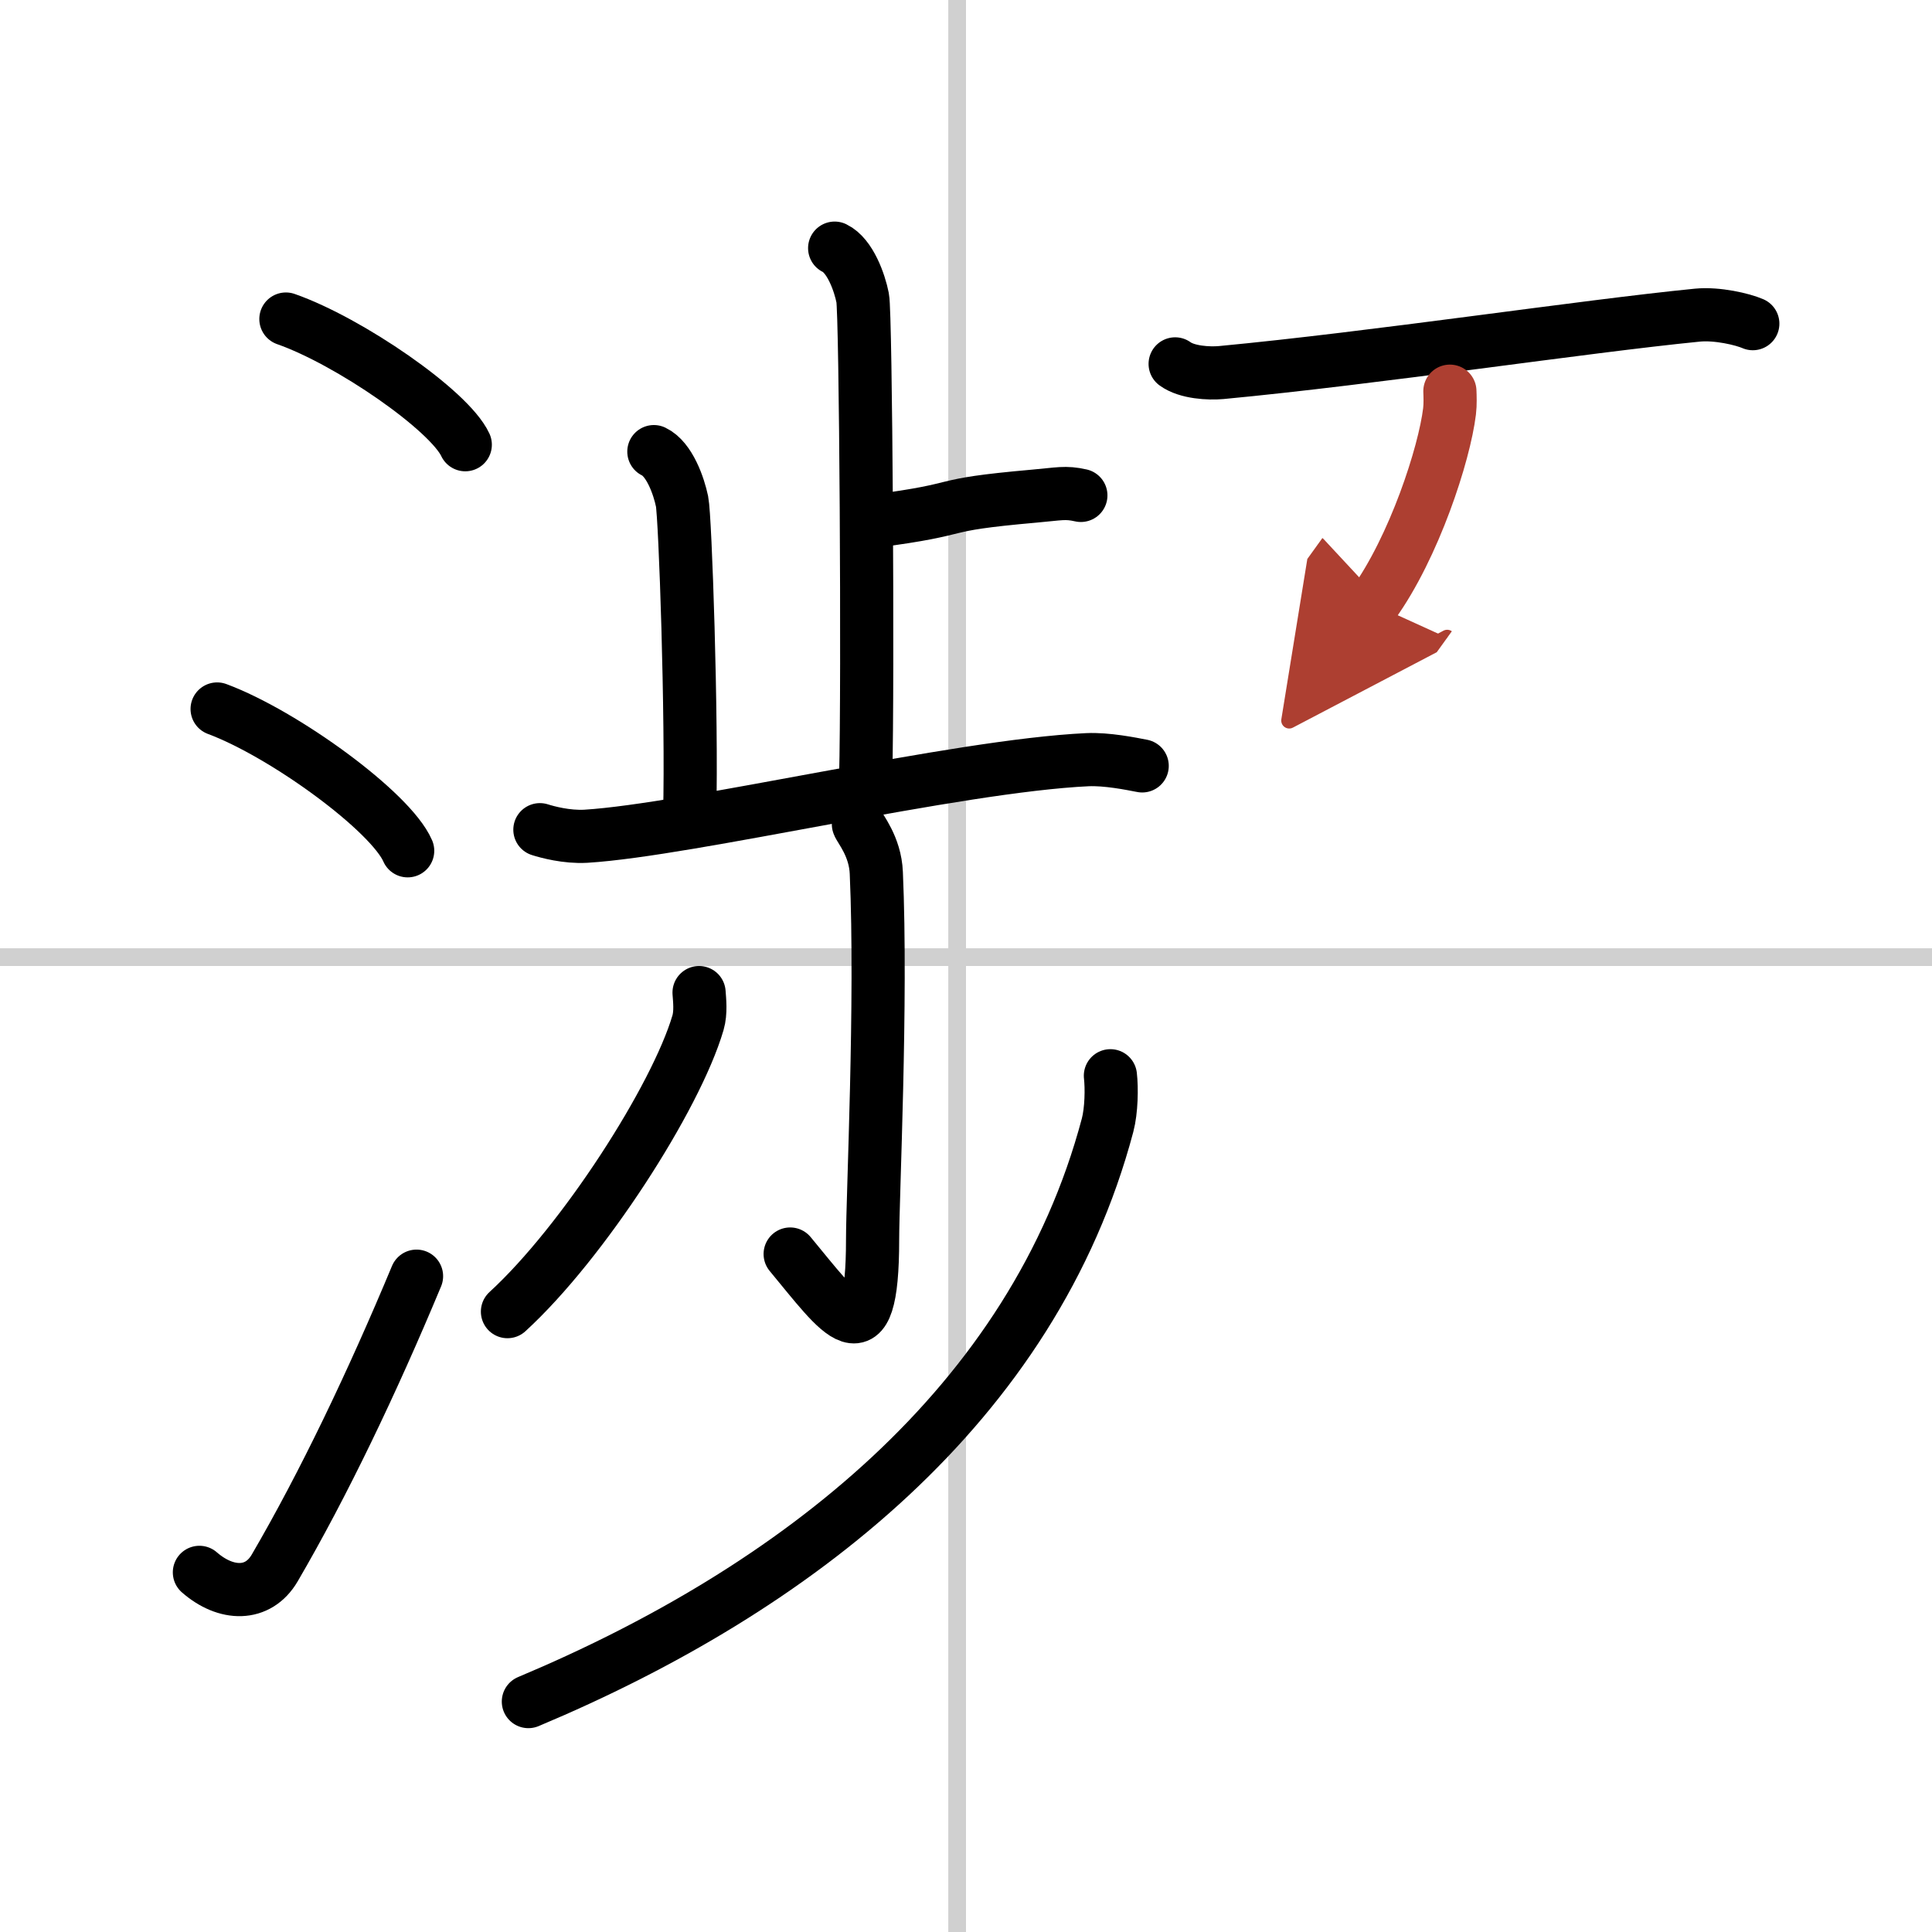
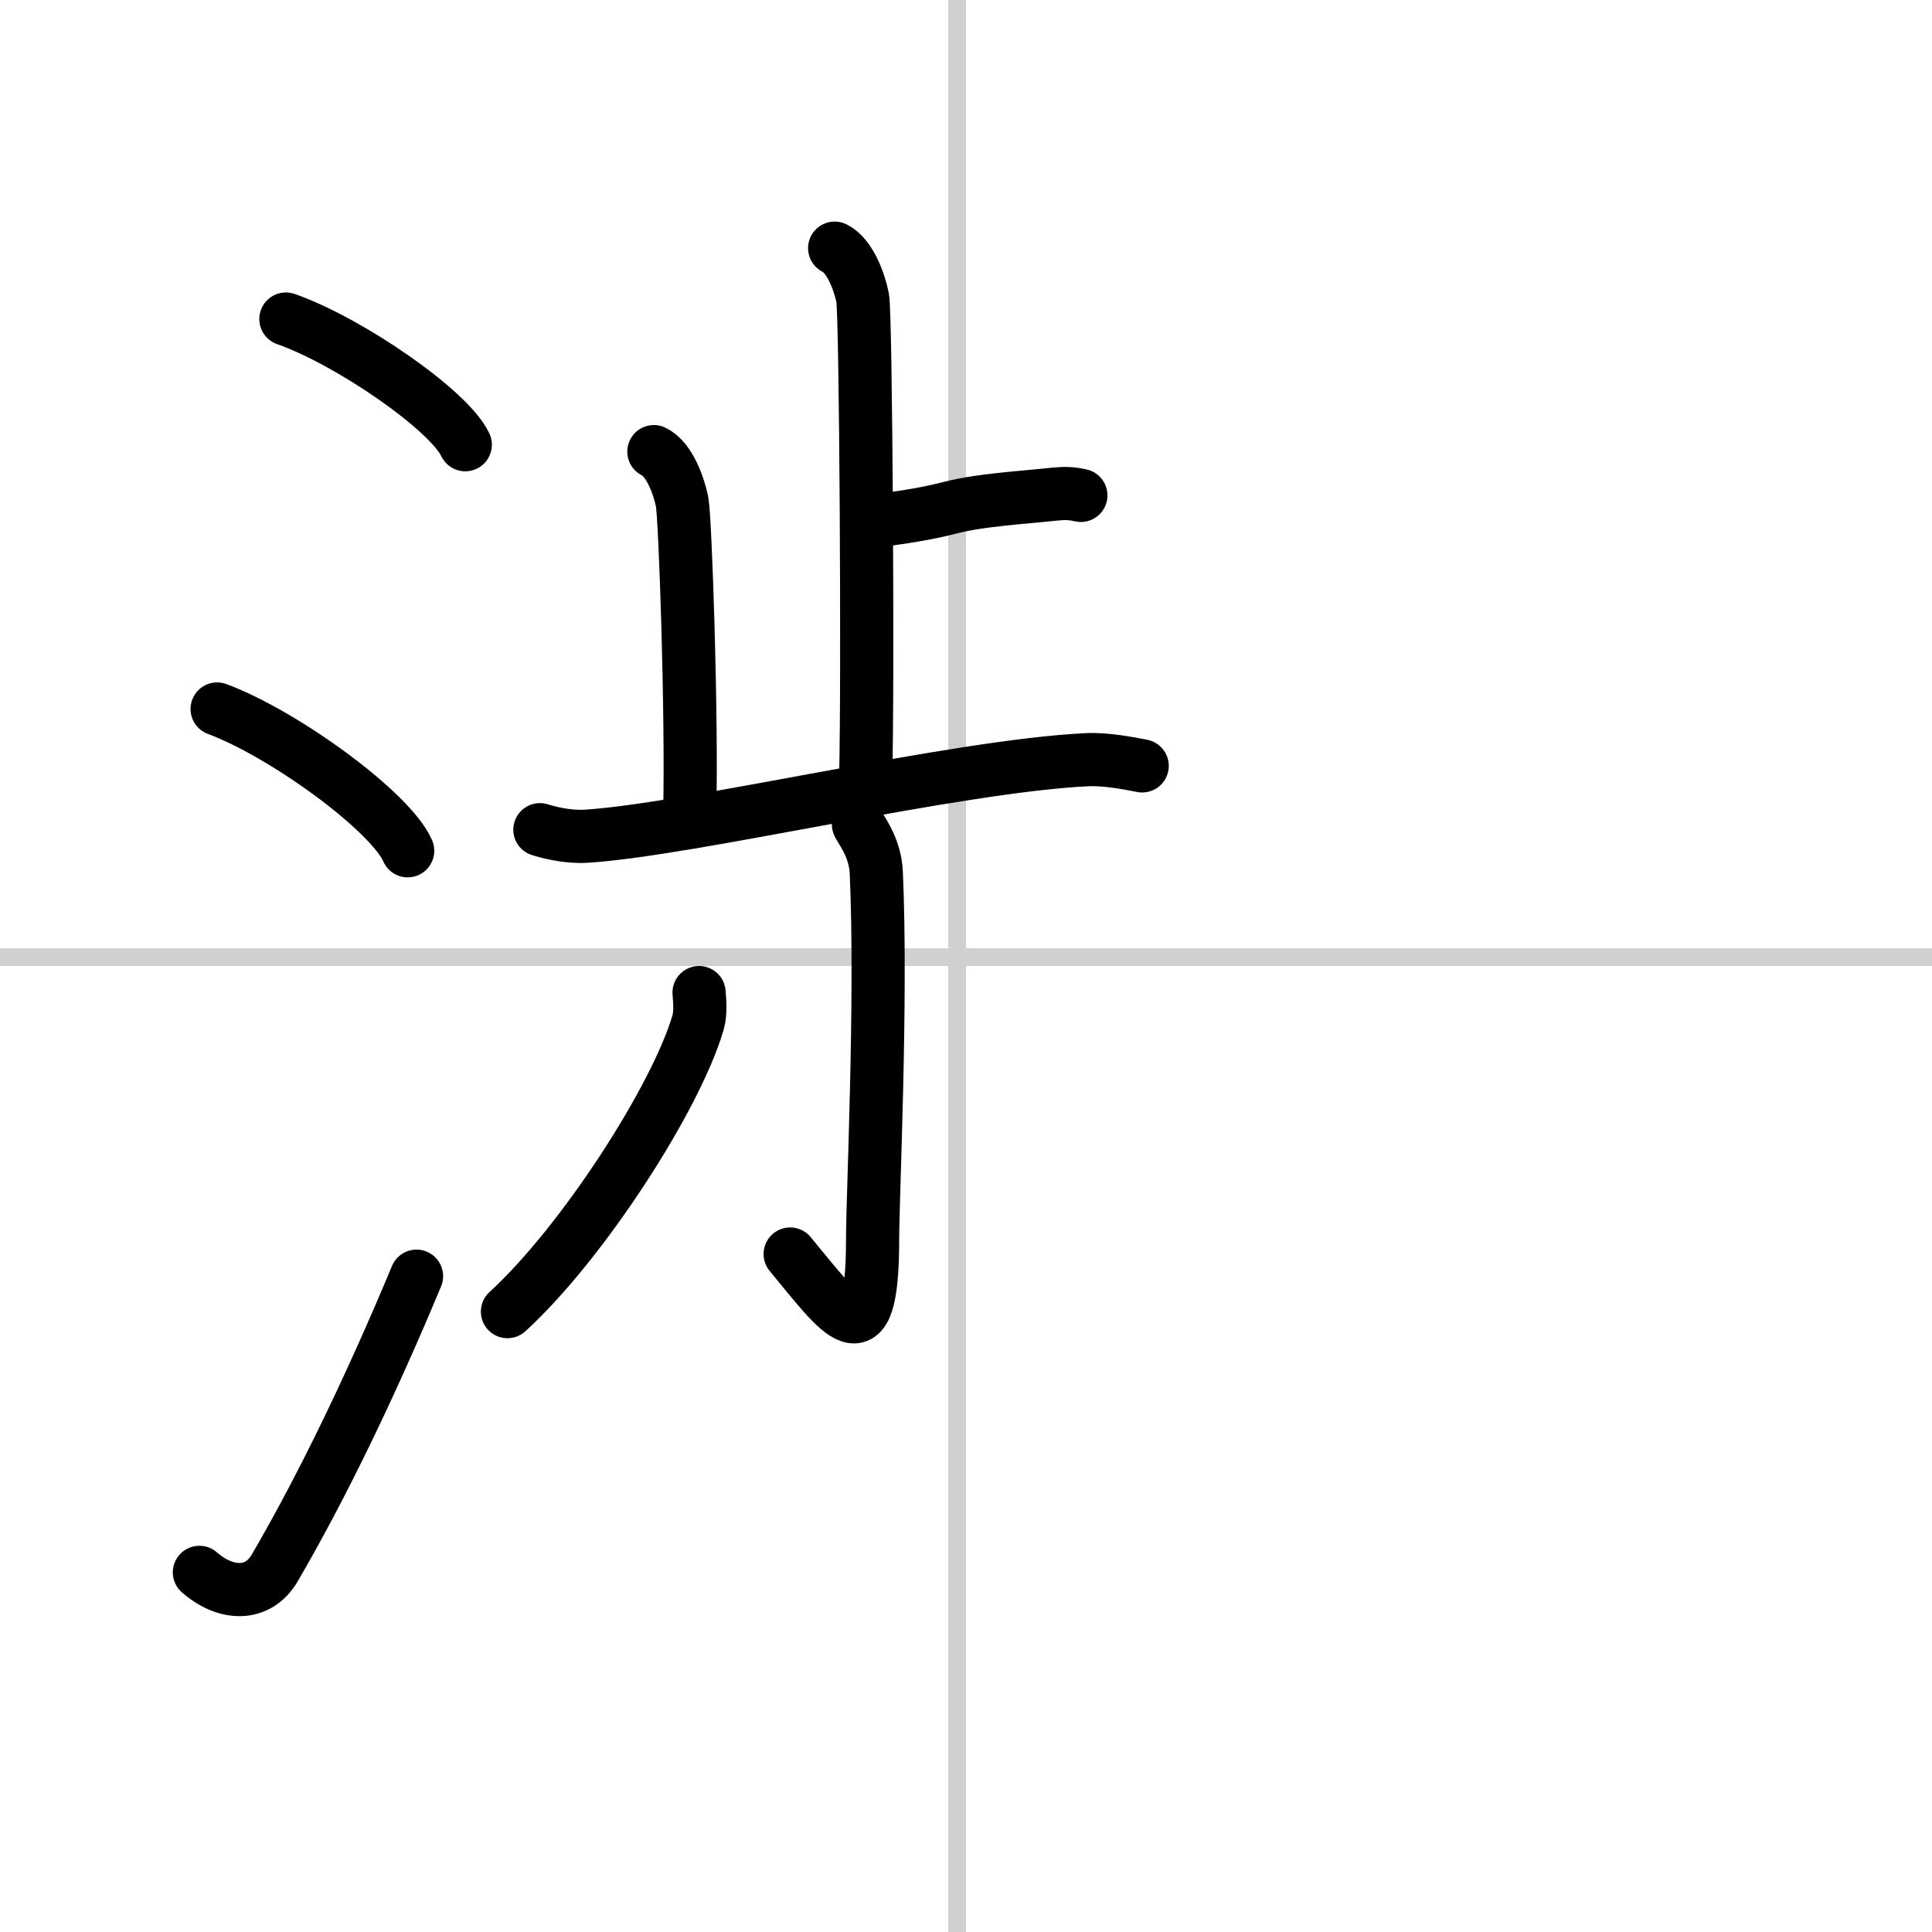
<svg xmlns="http://www.w3.org/2000/svg" width="400" height="400" viewBox="0 0 109 109">
  <defs>
    <marker id="a" markerWidth="4" orient="auto" refX="1" refY="5" viewBox="0 0 10 10">
      <polyline points="0 0 10 5 0 10 1 5" fill="#ad3f31" stroke="#ad3f31" />
    </marker>
  </defs>
  <g fill="none" stroke="#000" stroke-linecap="round" stroke-linejoin="round" stroke-width="3">
    <rect width="100%" height="100%" fill="#fff" stroke="#fff" />
    <line x1="54" x2="54" y2="109" stroke="#d0d0d0" stroke-width="1" />
    <line x2="109" y1="54" y2="54" stroke="#d0d0d0" stroke-width="1" />
    <path d="m16.13 18c3.57 1.25 9.22 5.15 10.12 7.09" />
    <path d="m12.25 40c3.79 1.41 9.8 5.8 10.75 8" />
    <path d="M11.25,88.71c1.5,1.31,3.31,1.36,4.25-0.25C18.25,83.75,21,78,23.5,72" />
    <path d="m47.09 14c0.87 0.42 1.41 1.94 1.58 2.81 0.18 0.87 0.31 21.59 0.17 27.05" />
    <path d="m49.27 29.41c5.69-0.74 3.1-0.89 9.09-1.42 1.39-0.12 1.74-0.24 2.62-0.04" />
    <path d="m36.89 25.48c0.88 0.42 1.41 1.94 1.59 2.81s0.57 12.21 0.43 17.67" />
    <path d="m30.46 46.81c0.41 0.13 1.5 0.43 2.59 0.37 5.87-0.36 20.86-3.97 28.3-4.32 1.09-0.05 2.47 0.23 3.09 0.35" />
    <path d="m48.43 46.5c0.07 0.24 0.95 1.24 1.01 2.75 0.32 7.25-0.21 18.22-0.21 20.69 0 7.06-1.85 4.18-4.65 0.81" />
    <path d="m39.44 56c0.03 0.42 0.11 1.12-0.06 1.7-1.24 4.23-6.49 12.4-10.75 16.3" />
-     <path d="M 62.647,60.692 c 0.08,0.69 0.062,1.954 -0.16,2.79 C 58.296,79.259 44.892,89.672 29.81,96" />
-     <path d="m66.3 20.53c0.67 0.49 1.91 0.55 2.59 0.49 8.68-0.82 20.4-2.6 26.87-3.24 1.12-0.11 2.56 0.23 3.13 0.48" />
-     <path d="m81.8 22.07c0.01 0.28 0.03 0.73-0.02 1.14-0.29 2.4-1.99 7.65-4.31 10.87" marker-end="url(#a)" stroke="#ad3f31" />
  </g>
</svg>